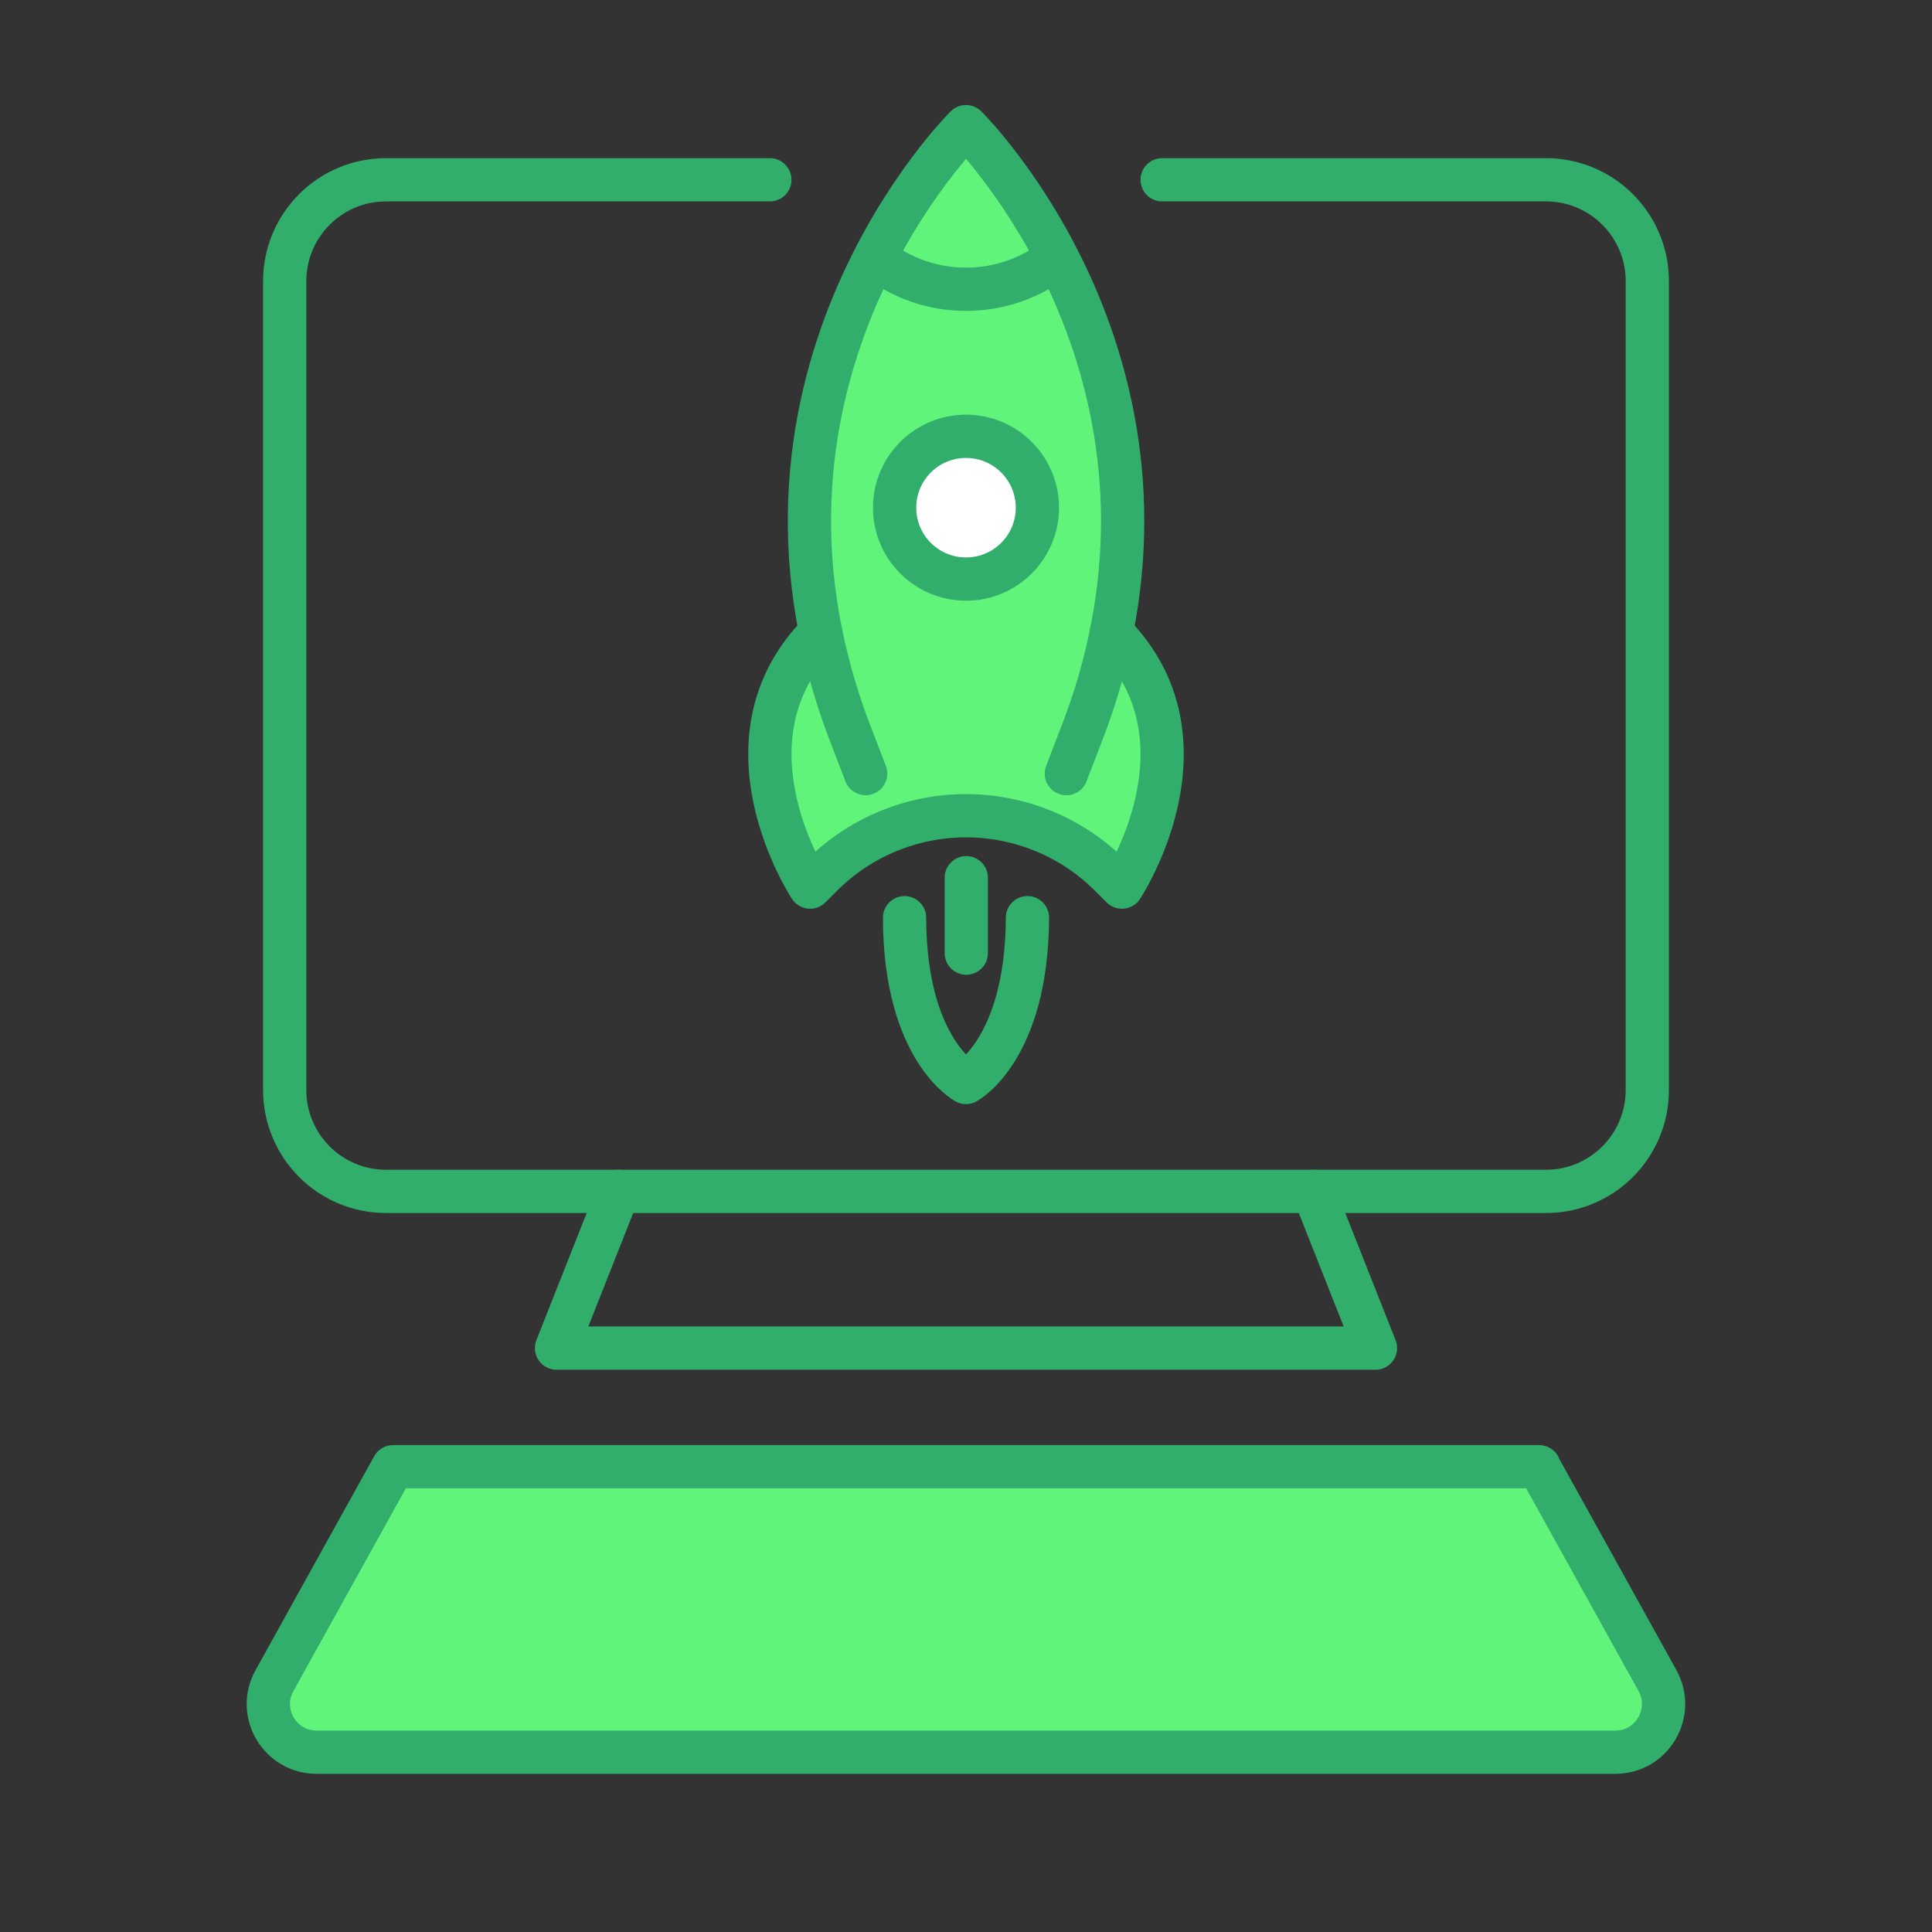
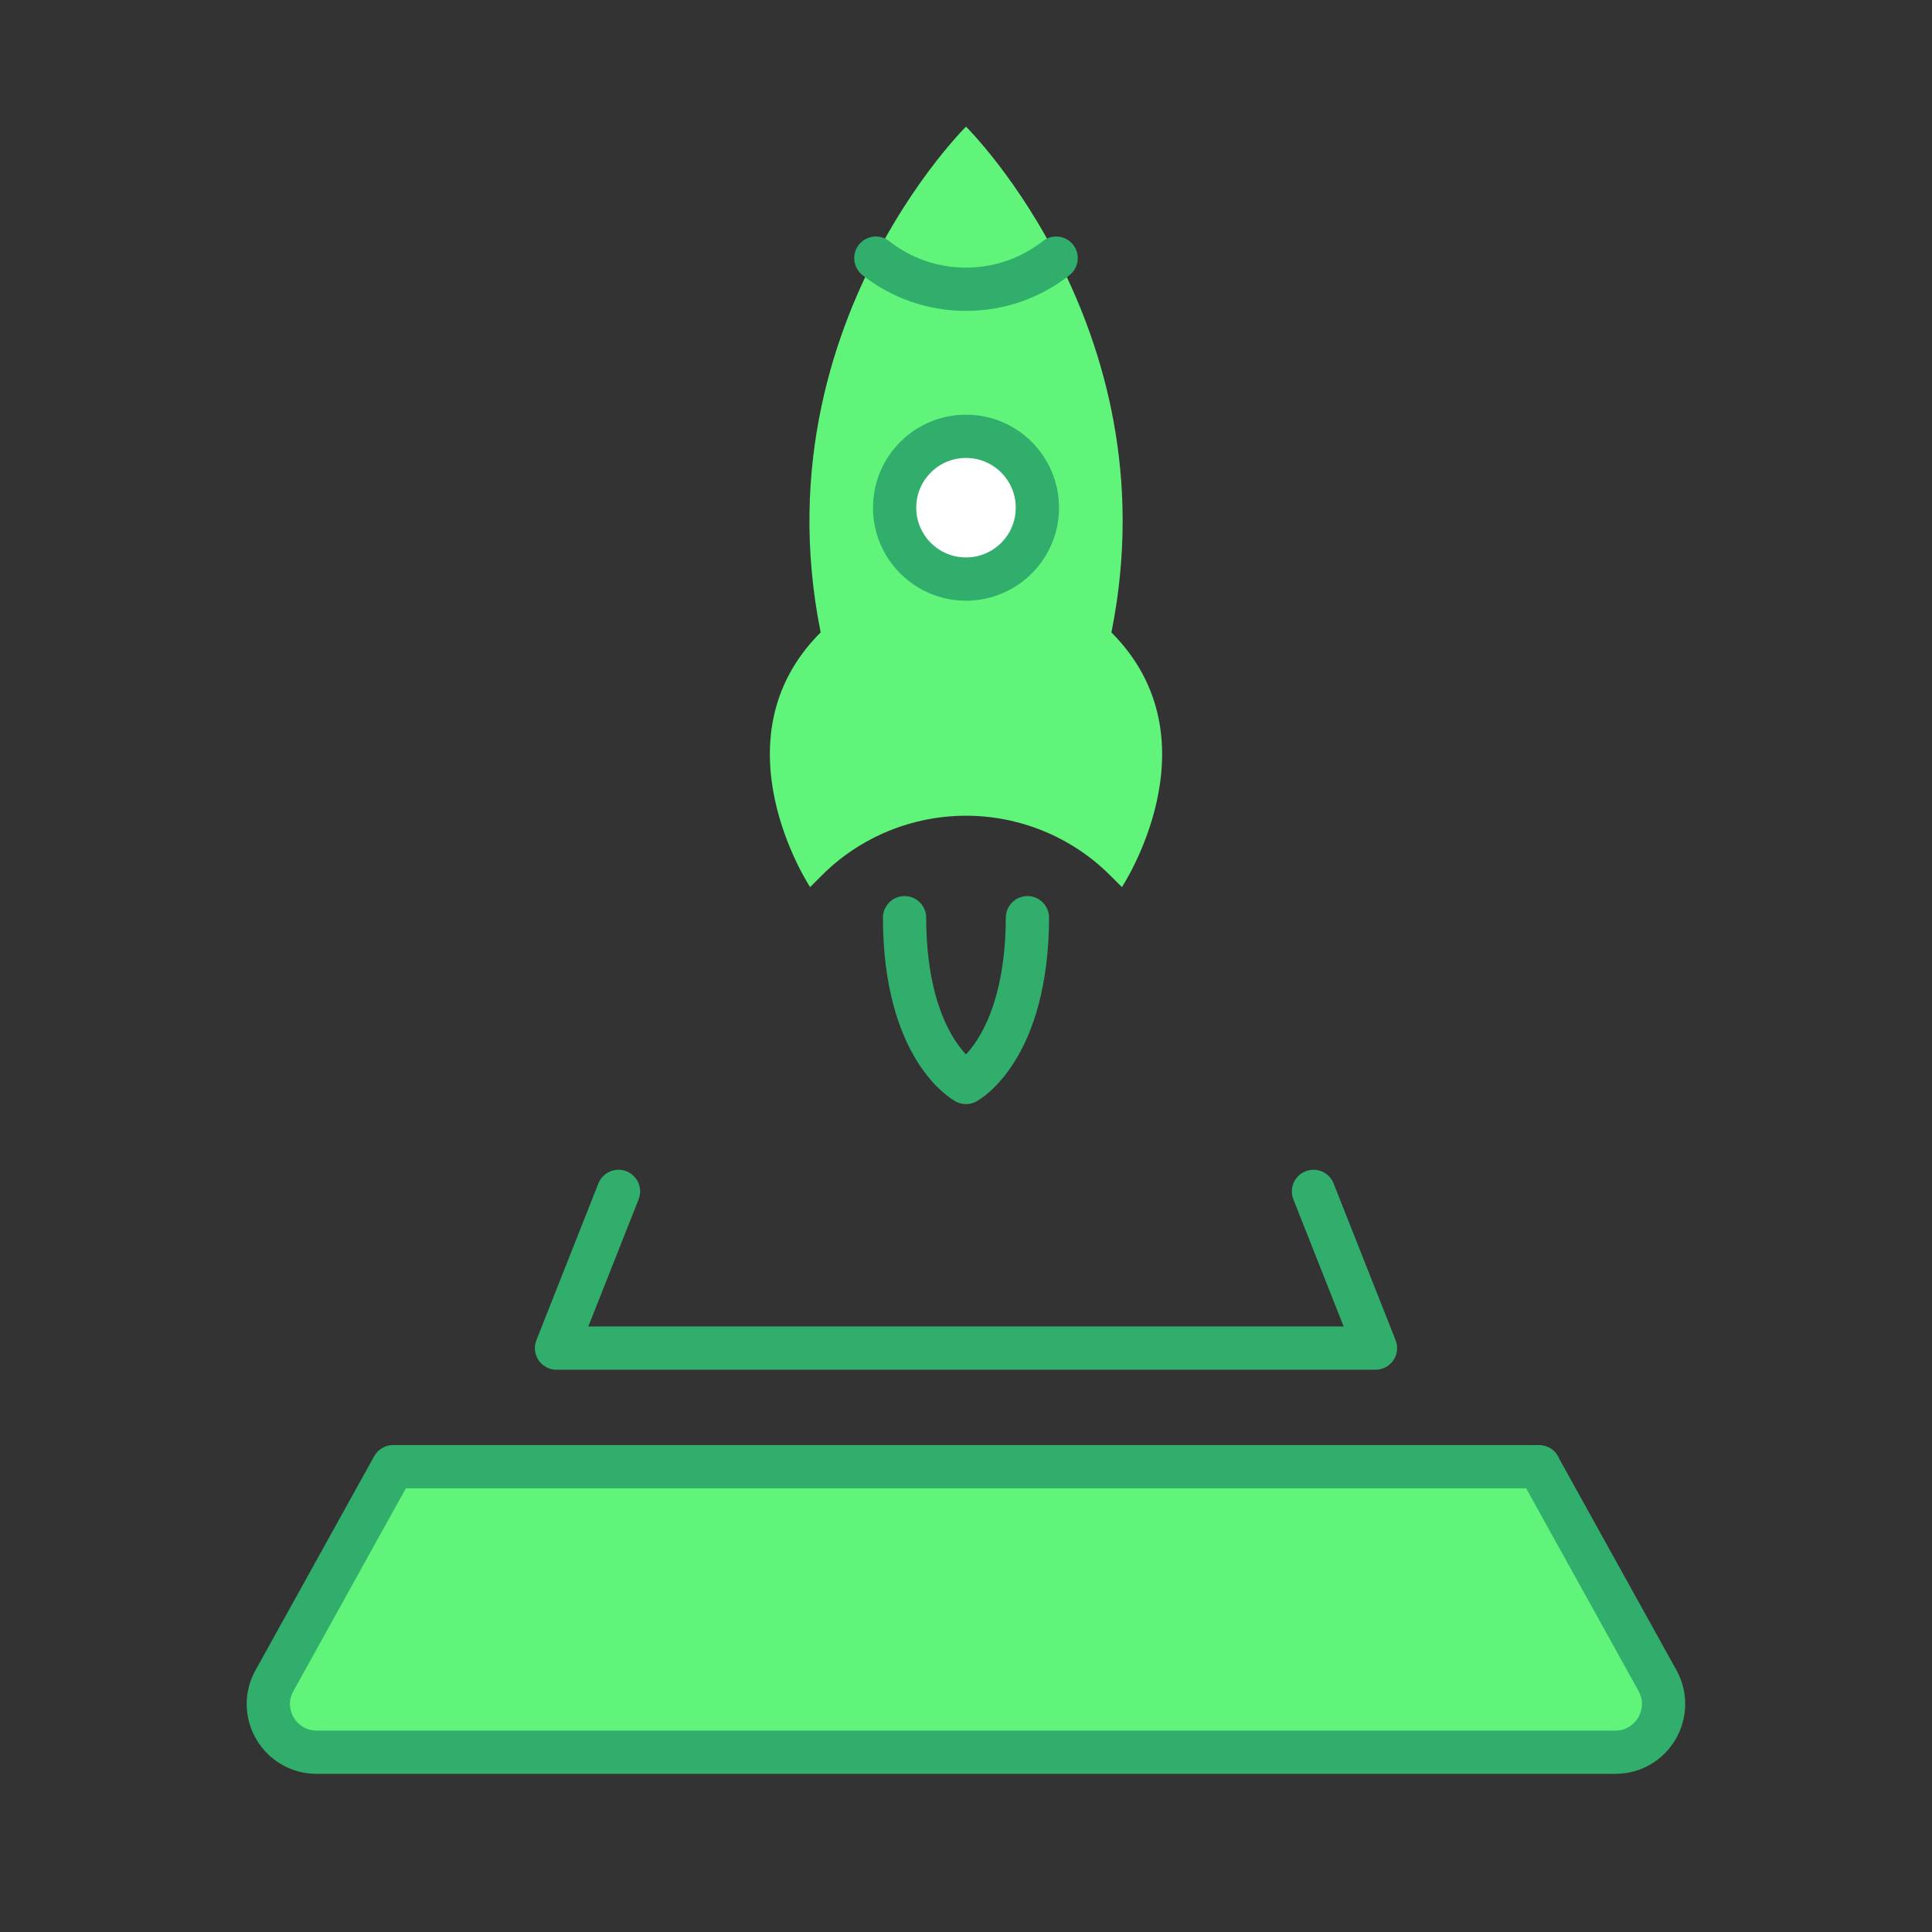
<svg xmlns="http://www.w3.org/2000/svg" width="134" height="134" viewBox="0 0 134 134" fill="none">
  <rect x="0" y="0" width="134" height="134" fill="#333333" stroke="none" />
  <g clip-path="url(#clip0_609_5134)">
-     <path d="M80.605 12.469H107.219C111.108 12.469 114.254 15.614 114.254 19.504V75.598C114.254 79.487 111.108 82.633 107.219 82.633H26.781C22.892 82.633 19.746 79.487 19.746 75.598V19.504C19.746 15.614 22.892 12.469 26.781 12.469H53.395" stroke="#31AD6C" stroke-width="3" stroke-linecap="round" stroke-linejoin="round" />
    <path d="M42.898 82.633L38.599 93.502H67H95.4L91.101 82.633" stroke="#31AD6C" stroke-width="3" stroke-linecap="round" stroke-linejoin="round" />
    <path d="M106.735 101.728L114.961 116.561C116.189 118.794 114.589 121.53 112.039 121.53H21.961C19.411 121.53 17.792 118.794 19.039 116.561L27.265 101.728H106.753H106.735Z" fill="#60F47B" stroke="#31AD6C" stroke-width="3" stroke-linecap="round" stroke-linejoin="round" />
    <path d="M56.913 43.866C49.45 51.329 56.187 61.528 56.187 61.528L57.006 60.709C59.649 58.066 63.259 56.578 67 56.578C70.741 56.578 74.351 58.066 76.994 60.709L77.813 61.528C77.813 61.528 84.55 51.348 77.087 43.866L73.96 53.656L75.133 50.603C75.896 48.575 76.492 46.583 76.92 44.648C81.665 23.245 67 8.784 67 8.784C67 8.784 49.58 25.962 58.867 50.603L60.039 53.656L56.913 43.866Z" fill="#60F47B" />
-     <path d="M60.039 53.656L58.867 50.603C49.58 25.962 67 8.784 67 8.784C67 8.784 81.665 23.245 76.92 44.648C76.492 46.583 75.915 48.556 75.133 50.603L73.96 53.656" stroke="#31AD6C" stroke-width="3" stroke-linecap="round" stroke-linejoin="round" />
-     <path d="M56.913 43.866C49.45 51.329 56.187 61.528 56.187 61.528L57.006 60.709C59.649 58.066 63.259 56.578 67 56.578C70.741 56.578 74.351 58.066 76.994 60.709L77.813 61.528C77.813 61.528 84.55 51.348 77.087 43.866" stroke="#31AD6C" stroke-width="3" stroke-linecap="round" stroke-linejoin="round" />
    <path d="M67 40.163C69.734 40.163 71.951 37.946 71.951 35.212C71.951 32.478 69.734 30.262 67 30.262C64.266 30.262 62.049 32.478 62.049 35.212C62.049 37.946 64.266 40.163 67 40.163Z" fill="white" stroke="#31AD6C" stroke-width="3" stroke-linecap="round" stroke-linejoin="round" />
    <path d="M73.253 17.903C71.522 19.262 69.364 20.062 67 20.062C64.636 20.062 62.477 19.262 60.747 17.903" stroke="#31AD6C" stroke-width="3" stroke-linecap="round" stroke-linejoin="round" />
    <path d="M62.738 63.65C62.757 72.826 67 75.078 67 75.078C67 75.078 71.225 72.826 71.262 63.65" stroke="#31AD6C" stroke-width="3" stroke-linecap="round" stroke-linejoin="round" />
-     <path d="M67.019 60.877V66.107" stroke="#31AD6C" stroke-width="3" stroke-linecap="round" stroke-linejoin="round" />
  </g>
  <defs>
    <clipPath id="clip0_609_5134">
      <rect width="134" height="134" fill="white" />
    </clipPath>
  </defs>
</svg>